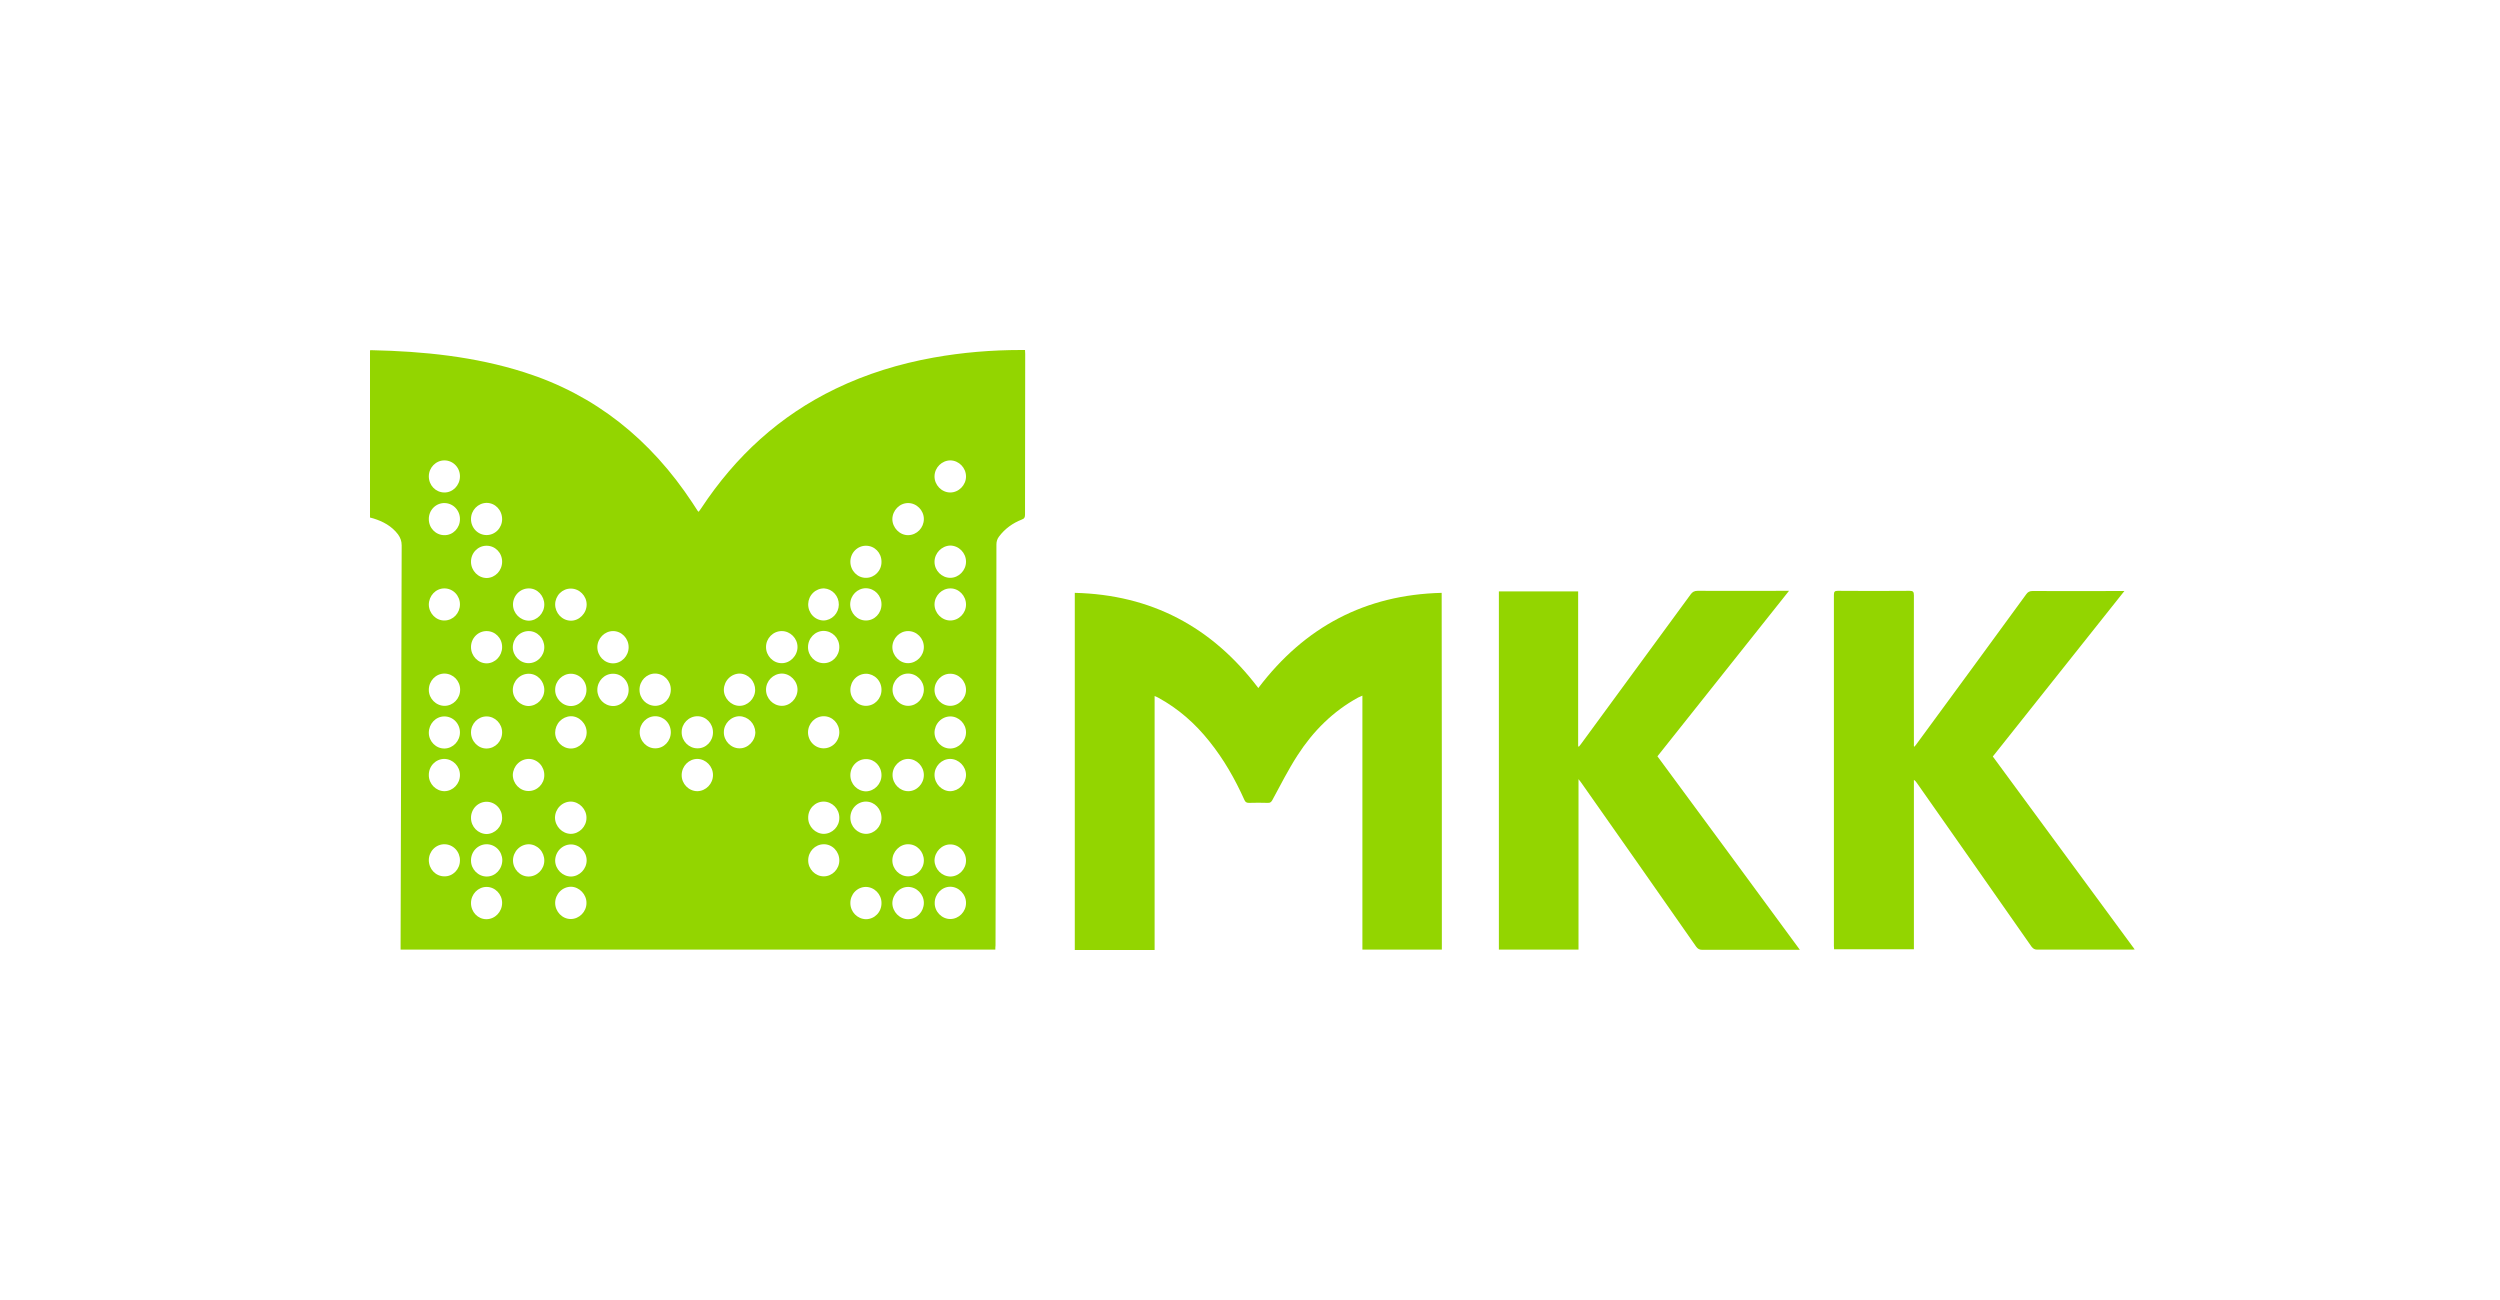
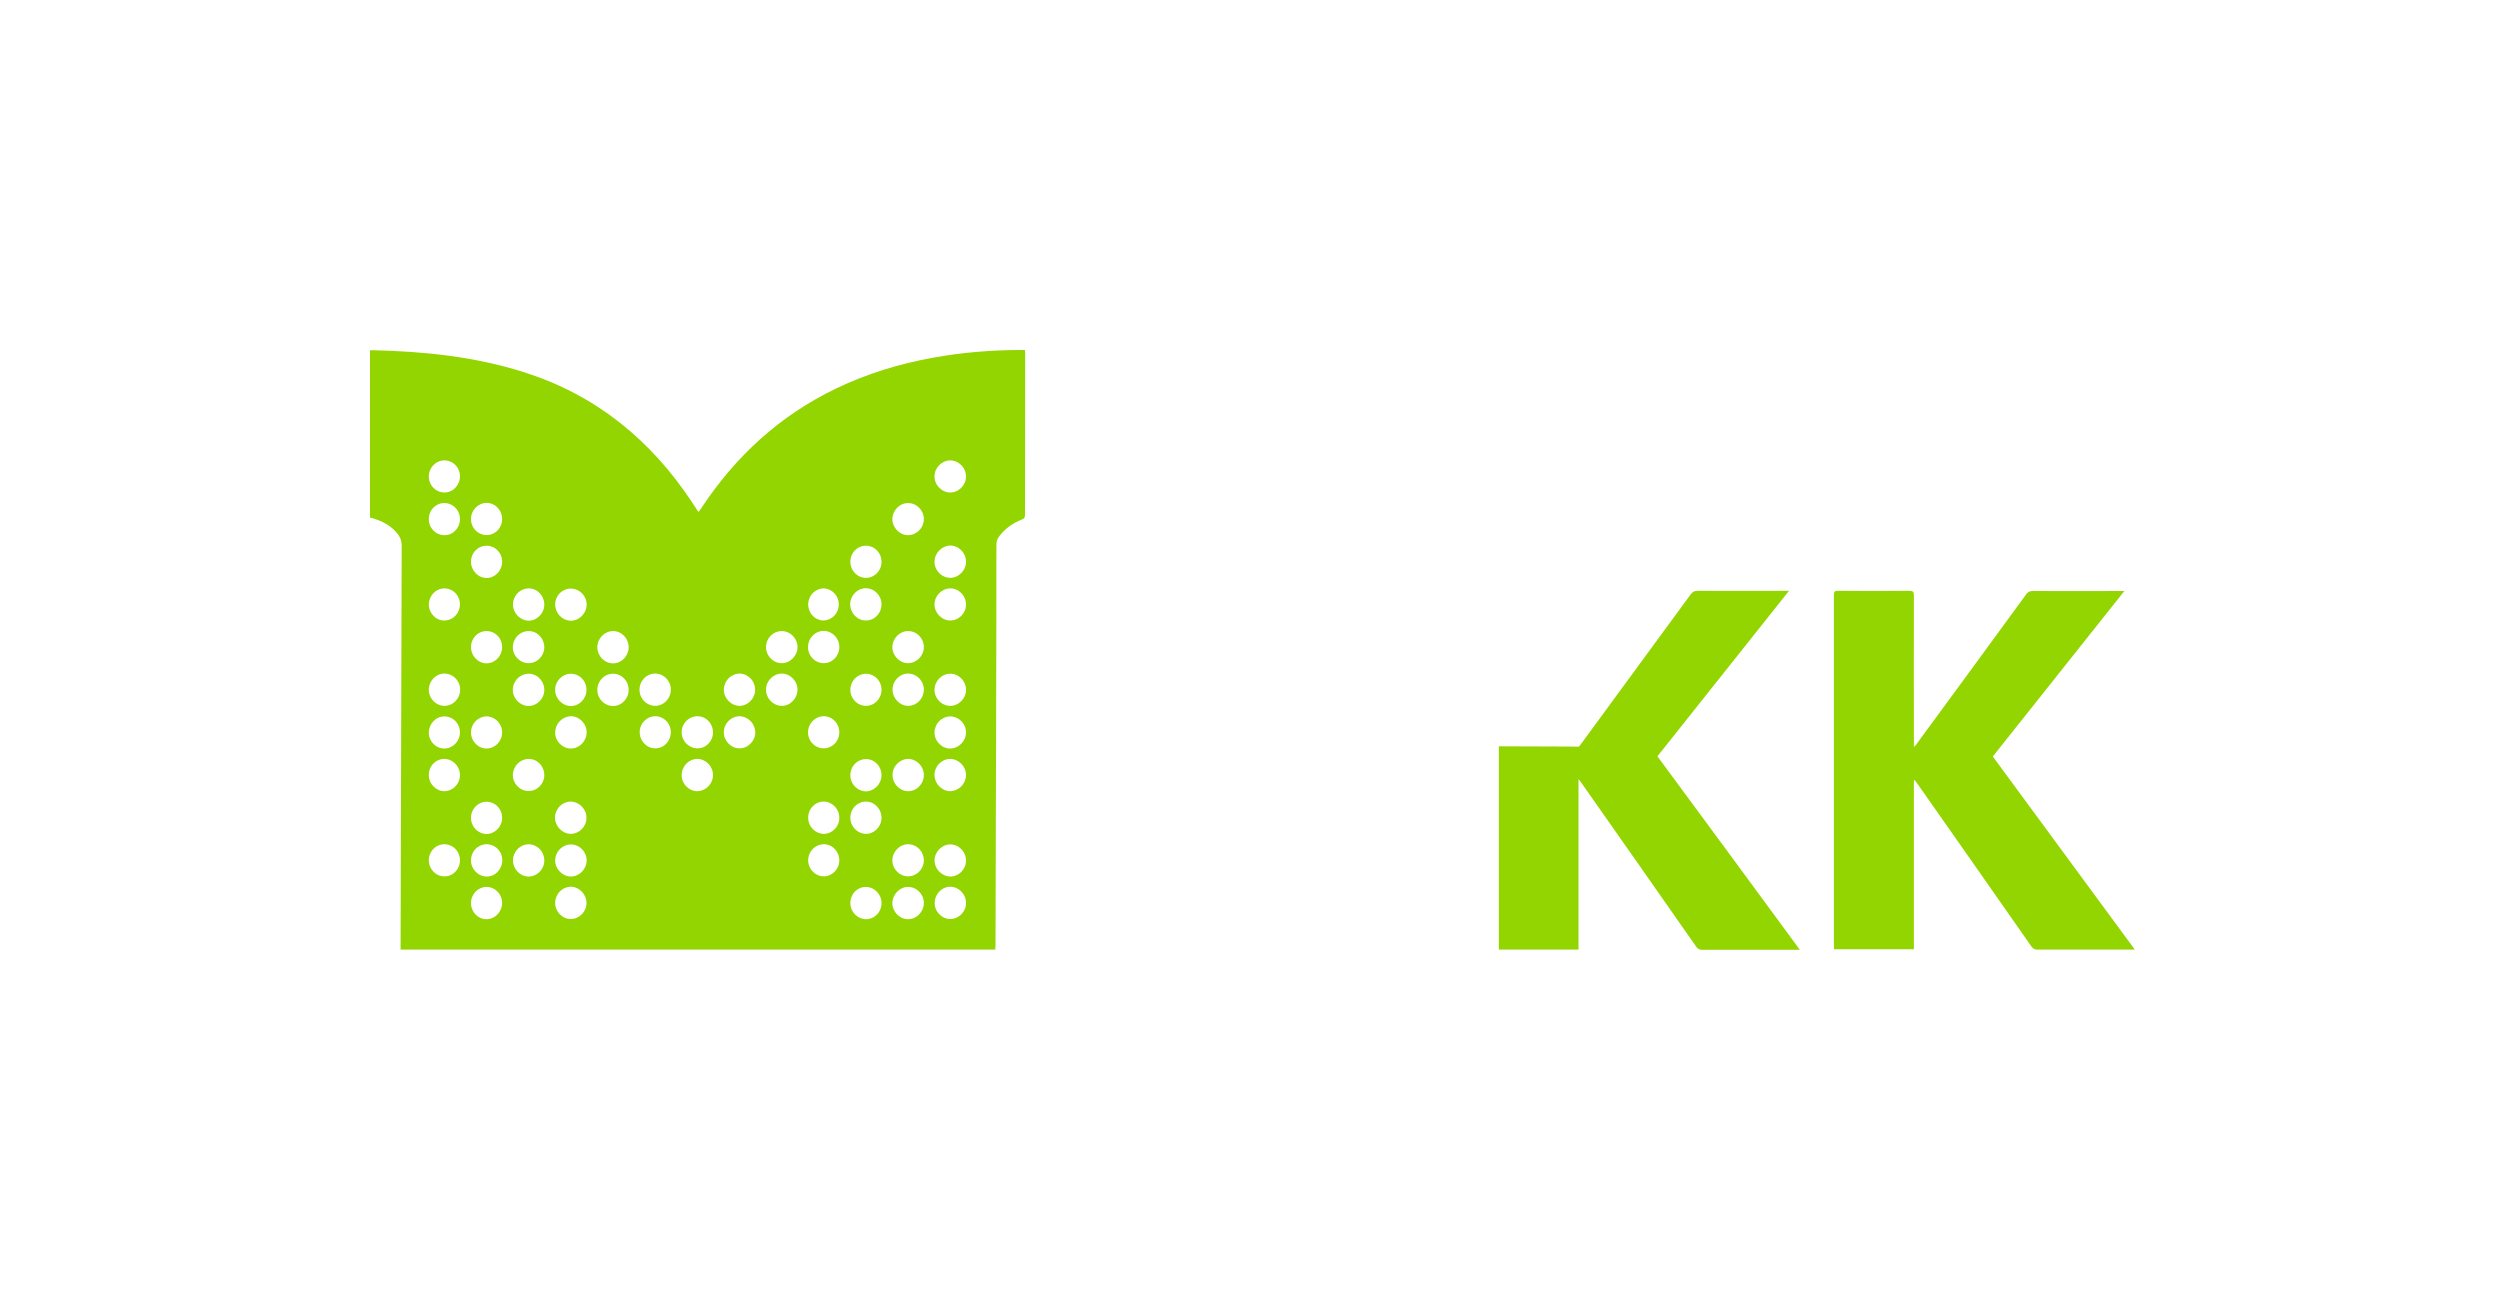
<svg xmlns="http://www.w3.org/2000/svg" width="250" height="130" viewBox="0 0 250 130" fill="none">
  <g clip-path="url(#clip0_1909_1870)">
    <path d="M99.534 94.963H40.059V94.481L40.167 54.536C40.167 54.109 40.041 53.776 39.805 53.441C39.172 52.607 38.303 52.143 37.344 51.846C37.235 51.809 37.127 51.79 37 51.753V35.037C37.054 35.019 37.109 35.019 37.163 35.019C42.339 35.13 47.462 35.649 52.421 37.226C59.552 39.49 65.072 43.961 69.235 50.269L69.778 51.104C69.796 51.122 69.814 51.141 69.869 51.178C69.959 51.067 70.032 50.956 70.122 50.826C73.561 45.612 77.977 41.568 83.552 38.878C86.665 37.375 89.941 36.373 93.344 35.761C96.24 35.241 99.154 35 102.104 35H102.502C102.502 35.148 102.52 35.278 102.52 35.39C102.52 40.751 102.502 46.113 102.502 51.456C102.502 51.716 102.448 51.865 102.176 51.957C101.271 52.31 100.493 52.866 99.896 53.664C99.715 53.905 99.642 54.165 99.642 54.462C99.642 61.067 99.624 67.672 99.606 74.276L99.552 94.536C99.534 94.703 99.534 94.814 99.534 94.963ZM73.959 71.623C73.109 71.623 72.385 72.347 72.385 73.219C72.367 74.072 73.091 74.833 73.941 74.833C74.792 74.852 75.534 74.091 75.534 73.219C75.517 72.798 75.346 72.399 75.054 72.103C74.761 71.807 74.37 71.635 73.959 71.623ZM55.516 73.256C55.516 74.128 56.24 74.852 57.09 74.852C57.941 74.852 58.665 74.109 58.665 73.237C58.665 72.365 57.923 71.605 57.072 71.623C56.658 71.638 56.265 71.816 55.974 72.12C55.684 72.424 55.52 72.831 55.516 73.256ZM93.452 68.989C93.452 69.861 94.177 70.584 95.027 70.584C95.878 70.584 96.602 69.842 96.602 68.989C96.602 68.098 95.878 67.356 95.009 67.375C94.158 67.375 93.452 68.117 93.452 68.989ZM75.516 69.007C75.52 68.584 75.364 68.175 75.08 67.868C74.797 67.56 74.408 67.376 73.996 67.356C73.577 67.354 73.174 67.52 72.873 67.818C72.572 68.116 72.397 68.523 72.385 68.952C72.367 69.805 73.091 70.566 73.923 70.584C74.756 70.603 75.498 69.879 75.516 69.007ZM57.09 67.375C56.24 67.375 55.516 68.098 55.516 68.97C55.498 69.842 56.24 70.603 57.09 70.603C57.941 70.603 58.647 69.861 58.647 68.989C58.649 68.778 58.61 68.569 58.533 68.373C58.456 68.178 58.341 68 58.197 67.85C58.052 67.7 57.88 67.581 57.69 67.499C57.5 67.418 57.296 67.375 57.09 67.375ZM96.602 60.455C96.602 59.583 95.896 58.84 95.045 58.84C94.195 58.84 93.471 59.545 93.452 60.417C93.434 61.289 94.177 62.05 95.027 62.05C95.878 62.05 96.602 61.327 96.602 60.455ZM95.027 91.902C95.878 91.902 96.602 91.178 96.602 90.306C96.62 89.434 95.878 88.674 95.027 88.674C94.177 88.674 93.471 89.416 93.471 90.287C93.452 91.159 94.177 91.902 95.027 91.902ZM57.072 91.902C57.923 91.902 58.647 91.178 58.647 90.306C58.665 89.453 57.941 88.692 57.109 88.674C56.689 88.673 56.287 88.843 55.989 89.145C55.691 89.447 55.521 89.858 55.516 90.287C55.516 91.159 56.222 91.902 57.072 91.902ZM93.452 56.187C93.452 57.059 94.177 57.783 95.027 57.783C95.878 57.783 96.602 57.041 96.602 56.169C96.602 55.278 95.878 54.555 95.009 54.555C94.158 54.592 93.452 55.316 93.452 56.187ZM95.027 87.653C95.878 87.653 96.602 86.93 96.602 86.058C96.602 85.186 95.896 84.443 95.045 84.443C94.195 84.425 93.452 85.186 93.452 86.058C93.471 86.911 94.177 87.635 95.027 87.653ZM57.109 87.653C57.959 87.635 58.665 86.892 58.665 86.039C58.665 85.167 57.941 84.443 57.09 84.443C56.671 84.448 56.271 84.623 55.976 84.928C55.681 85.234 55.516 85.646 55.516 86.076C55.534 86.93 56.258 87.653 57.109 87.653ZM54.43 86.058C54.432 85.633 54.273 85.225 53.985 84.92C53.698 84.615 53.305 84.437 52.891 84.425C52.472 84.425 52.07 84.594 51.772 84.897C51.473 85.199 51.303 85.609 51.299 86.039C51.299 86.911 52.005 87.653 52.855 87.653C53.706 87.653 54.43 86.93 54.43 86.058ZM57.072 83.386C57.923 83.386 58.647 82.662 58.647 81.79C58.665 80.937 57.941 80.176 57.09 80.158C56.671 80.158 56.269 80.327 55.971 80.629C55.672 80.931 55.503 81.342 55.498 81.772C55.516 82.644 56.222 83.367 57.072 83.386ZM96.602 77.505C96.602 76.633 95.878 75.909 95.027 75.891C94.158 75.891 93.434 76.633 93.452 77.523C93.471 78.395 94.195 79.119 95.027 79.119C95.442 79.109 95.837 78.936 96.13 78.635C96.424 78.335 96.593 77.93 96.602 77.505ZM96.602 73.237C96.602 72.365 95.878 71.642 95.027 71.642C94.608 71.647 94.207 71.821 93.913 72.127C93.618 72.432 93.452 72.845 93.452 73.275C93.471 74.147 94.195 74.87 95.045 74.852C95.896 74.833 96.602 74.091 96.602 73.237ZM92.385 86.039C92.385 85.167 91.697 84.425 90.828 84.425C89.977 84.406 89.235 85.167 89.235 86.039C89.235 86.911 89.959 87.635 90.81 87.635C91.661 87.635 92.385 86.911 92.385 86.039ZM54.43 64.722C54.43 63.85 53.742 63.108 52.873 63.108C52.454 63.108 52.052 63.277 51.753 63.579C51.455 63.881 51.285 64.292 51.281 64.722C51.281 65.594 52.005 66.317 52.855 66.317C53.724 66.317 54.43 65.594 54.43 64.722ZM54.43 68.989C54.43 68.117 53.742 67.375 52.873 67.375C52.454 67.375 52.052 67.544 51.753 67.846C51.455 68.149 51.285 68.559 51.281 68.989C51.281 69.861 52.005 70.584 52.855 70.603C53.724 70.584 54.43 69.861 54.43 68.989ZM92.385 77.505C92.385 76.633 91.679 75.909 90.828 75.891C89.977 75.891 89.235 76.633 89.254 77.523C89.272 78.395 89.977 79.119 90.828 79.119C91.679 79.119 92.385 78.377 92.385 77.505ZM76.602 68.97C76.602 69.842 77.308 70.566 78.158 70.584C79.009 70.603 79.733 69.861 79.751 68.989C79.769 68.117 79.027 67.356 78.176 67.356C77.308 67.375 76.602 68.098 76.602 68.97ZM55.516 60.436C55.516 61.308 56.204 62.05 57.072 62.069C57.923 62.087 58.665 61.327 58.665 60.455C58.665 59.583 57.941 58.859 57.09 58.859C56.886 58.856 56.683 58.895 56.493 58.973C56.304 59.051 56.131 59.167 55.984 59.313C55.838 59.459 55.722 59.634 55.641 59.827C55.561 60.02 55.518 60.227 55.516 60.436ZM54.43 77.523C54.436 77.098 54.277 76.688 53.989 76.382C53.701 76.076 53.306 75.899 52.891 75.891C52.474 75.892 52.073 76.058 51.773 76.356C51.472 76.653 51.296 77.058 51.281 77.486C51.281 78.358 51.986 79.1 52.837 79.1C53.706 79.119 54.43 78.395 54.43 77.523ZM95.045 46.039C94.195 46.039 93.471 46.744 93.452 47.616C93.434 48.488 94.158 49.249 95.027 49.249C95.878 49.249 96.602 48.507 96.602 47.653C96.602 46.781 95.896 46.057 95.045 46.039ZM92.385 90.287C92.385 89.416 91.661 88.692 90.81 88.692C89.959 88.692 89.254 89.434 89.235 90.306C89.235 91.178 89.977 91.939 90.828 91.92C91.697 91.902 92.385 91.159 92.385 90.287ZM92.385 68.952C92.385 68.08 91.661 67.356 90.81 67.356C89.959 67.356 89.254 68.098 89.254 68.97C89.254 69.842 89.996 70.603 90.846 70.584C91.697 70.566 92.385 69.842 92.385 68.952ZM54.43 60.455C54.43 59.583 53.742 58.84 52.891 58.84C52.683 58.839 52.477 58.879 52.284 58.959C52.091 59.04 51.916 59.158 51.768 59.308C51.62 59.458 51.502 59.637 51.422 59.834C51.341 60.03 51.299 60.241 51.299 60.455C51.299 61.327 52.023 62.05 52.873 62.069C53.706 62.069 54.43 61.327 54.43 60.455ZM92.385 64.703C92.385 63.831 91.679 63.108 90.81 63.108C89.959 63.108 89.254 63.831 89.235 64.703C89.235 65.575 89.977 66.336 90.828 66.317C91.679 66.299 92.385 65.575 92.385 64.703ZM76.602 64.703C76.602 65.575 77.308 66.317 78.158 66.317C79.009 66.336 79.751 65.575 79.751 64.703C79.751 63.831 79.027 63.108 78.176 63.108C77.308 63.108 76.602 63.831 76.602 64.703ZM61.308 63.108C60.457 63.108 59.751 63.831 59.733 64.703C59.733 65.594 60.439 66.336 61.308 66.336C62.158 66.336 62.864 65.594 62.864 64.722C62.864 63.831 62.158 63.108 61.308 63.108ZM92.385 51.902C92.385 51.03 91.661 50.306 90.81 50.306C89.959 50.306 89.254 51.03 89.235 51.902C89.235 52.774 89.977 53.534 90.828 53.516C91.697 53.497 92.385 52.774 92.385 51.902ZM71.299 77.505C71.299 76.633 70.593 75.909 69.742 75.891C68.891 75.891 68.186 76.596 68.167 77.486C68.149 78.377 68.873 79.119 69.742 79.119C70.593 79.1 71.299 78.377 71.299 77.505ZM71.299 73.237C71.299 72.347 70.611 71.623 69.742 71.623C68.873 71.623 68.149 72.365 68.167 73.237C68.167 74.109 68.891 74.833 69.742 74.833C70.593 74.852 71.299 74.128 71.299 73.237ZM61.29 67.375C60.439 67.375 59.733 68.098 59.733 68.989C59.733 69.861 60.421 70.584 61.29 70.603C62.14 70.621 62.882 69.861 62.864 68.97C62.864 68.08 62.14 67.356 61.29 67.375ZM47.1 51.902C47.098 52.111 47.137 52.319 47.215 52.513C47.292 52.707 47.405 52.883 47.549 53.033C47.693 53.182 47.864 53.3 48.052 53.382C48.24 53.463 48.443 53.505 48.647 53.507C48.852 53.508 49.054 53.468 49.243 53.389C49.433 53.309 49.605 53.193 49.75 53.046C49.896 52.898 50.011 52.723 50.091 52.53C50.17 52.337 50.212 52.13 50.213 51.92C50.213 51.011 49.525 50.288 48.656 50.288C47.787 50.306 47.1 51.03 47.1 51.902ZM42.882 47.635C42.882 48.525 43.552 49.23 44.421 49.249C45.272 49.267 45.977 48.544 45.995 47.672C46.001 47.459 45.964 47.247 45.889 47.049C45.813 46.851 45.699 46.67 45.554 46.518C45.409 46.366 45.235 46.245 45.044 46.163C44.852 46.081 44.647 46.038 44.439 46.039C43.588 46.039 42.882 46.763 42.882 47.635ZM88.149 56.169C88.149 55.278 87.462 54.573 86.593 54.573C86.18 54.573 85.784 54.741 85.492 55.041C85.2 55.34 85.036 55.746 85.036 56.169C85.036 57.059 85.742 57.801 86.611 57.783C87.462 57.783 88.168 57.059 88.149 56.169ZM45.995 51.92C45.998 51.711 45.96 51.503 45.884 51.308C45.808 51.114 45.695 50.936 45.552 50.786C45.41 50.637 45.239 50.517 45.051 50.435C44.863 50.352 44.661 50.309 44.457 50.306C44.252 50.302 44.049 50.34 43.858 50.417C43.668 50.495 43.494 50.61 43.348 50.757C43.201 50.904 43.085 51.079 43.005 51.272C42.925 51.465 42.883 51.673 42.882 51.883C42.864 52.792 43.57 53.516 44.439 53.516C45.29 53.534 45.995 52.811 45.995 51.92ZM50.213 73.237C50.213 72.365 49.507 71.642 48.656 71.642C47.805 71.642 47.1 72.365 47.1 73.237C47.1 74.128 47.824 74.87 48.674 74.852C49.543 74.833 50.213 74.109 50.213 73.237ZM83.932 73.237C83.932 72.347 83.244 71.623 82.376 71.623C81.525 71.623 80.819 72.328 80.801 73.219C80.8 73.43 80.839 73.639 80.917 73.834C80.994 74.029 81.109 74.207 81.253 74.356C81.397 74.506 81.57 74.626 81.759 74.707C81.948 74.789 82.152 74.832 82.358 74.833C82.563 74.834 82.767 74.794 82.957 74.714C83.148 74.635 83.321 74.518 83.467 74.37C83.614 74.221 83.73 74.045 83.809 73.851C83.889 73.657 83.931 73.448 83.932 73.237ZM45.995 73.237C45.995 72.814 45.831 72.408 45.54 72.109C45.248 71.81 44.852 71.642 44.439 71.642C43.57 71.642 42.882 72.384 42.882 73.275C42.882 74.147 43.606 74.87 44.457 74.852C45.308 74.833 45.995 74.109 45.995 73.237ZM88.149 68.989C88.152 68.779 88.114 68.571 88.038 68.377C87.962 68.182 87.849 68.005 87.706 67.855C87.563 67.705 87.393 67.586 87.205 67.503C87.017 67.421 86.815 67.377 86.611 67.375C86.404 67.375 86.199 67.417 86.008 67.498C85.817 67.579 85.644 67.698 85.498 67.847C85.351 67.997 85.235 68.175 85.156 68.371C85.077 68.567 85.036 68.777 85.036 68.989C85.036 69.861 85.742 70.584 86.593 70.584C87.462 70.584 88.149 69.861 88.149 68.989ZM50.213 56.169C50.213 55.278 49.525 54.573 48.656 54.573C47.787 54.573 47.081 55.297 47.1 56.206C47.118 57.078 47.824 57.801 48.674 57.801C49.525 57.783 50.213 57.059 50.213 56.169ZM88.149 81.79C88.149 80.9 87.48 80.176 86.611 80.158C86.404 80.156 86.198 80.197 86.007 80.278C85.815 80.358 85.641 80.477 85.494 80.627C85.348 80.777 85.232 80.956 85.153 81.152C85.075 81.349 85.035 81.559 85.036 81.772C85.036 82.662 85.742 83.367 86.593 83.386C87.443 83.386 88.149 82.662 88.149 81.79ZM42.882 68.989C42.882 69.861 43.606 70.584 44.457 70.584C45.308 70.584 46.014 69.861 46.014 68.97C46.014 68.08 45.326 67.375 44.457 67.356C43.57 67.356 42.882 68.098 42.882 68.989ZM83.932 64.703C83.932 63.812 83.244 63.108 82.376 63.089C81.507 63.089 80.801 63.812 80.801 64.722C80.801 65.594 81.507 66.317 82.376 66.317C83.244 66.317 83.932 65.594 83.932 64.703ZM50.213 64.703C50.213 63.812 49.525 63.108 48.656 63.108C48.243 63.108 47.847 63.276 47.555 63.575C47.264 63.874 47.1 64.28 47.1 64.703C47.1 65.594 47.805 66.336 48.674 66.336C49.525 66.317 50.213 65.594 50.213 64.703ZM50.213 90.287C50.213 89.416 49.507 88.692 48.656 88.692C47.805 88.692 47.1 89.416 47.1 90.306C47.1 91.197 47.787 91.92 48.638 91.92C49.507 91.92 50.213 91.178 50.213 90.287ZM80.819 60.399C80.801 61.308 81.489 62.032 82.358 62.05C82.761 62.039 83.144 61.868 83.428 61.574C83.712 61.28 83.875 60.885 83.882 60.472C83.889 60.058 83.74 59.658 83.466 59.354C83.192 59.05 82.815 58.866 82.412 58.84C82 58.834 81.602 58.994 81.304 59.285C81.006 59.577 80.832 59.977 80.819 60.399ZM45.995 77.505C45.995 76.614 45.29 75.909 44.439 75.891C43.57 75.891 42.864 76.614 42.882 77.523C42.882 78.395 43.606 79.119 44.457 79.119C45.308 79.1 45.995 78.377 45.995 77.505ZM88.149 77.523C88.149 76.633 87.48 75.909 86.611 75.909C86.404 75.908 86.198 75.948 86.007 76.029C85.815 76.109 85.641 76.228 85.494 76.379C85.348 76.529 85.232 76.707 85.153 76.904C85.075 77.1 85.035 77.311 85.036 77.523C85.036 78.414 85.742 79.119 86.593 79.137C87.443 79.119 88.149 78.395 88.149 77.523ZM50.213 81.79C50.215 81.581 50.177 81.373 50.101 81.178C50.025 80.984 49.913 80.806 49.77 80.657C49.627 80.507 49.456 80.387 49.269 80.305C49.081 80.222 48.879 80.179 48.674 80.176C48.467 80.175 48.262 80.216 48.07 80.296C47.878 80.377 47.704 80.496 47.557 80.646C47.411 80.796 47.295 80.975 47.217 81.171C47.138 81.368 47.098 81.578 47.1 81.79C47.1 82.681 47.805 83.386 48.656 83.404C49.507 83.386 50.213 82.662 50.213 81.79ZM83.932 81.772C83.932 80.881 83.226 80.176 82.376 80.158C81.507 80.158 80.801 80.881 80.819 81.79C80.819 82.662 81.543 83.386 82.394 83.386C83.244 83.367 83.95 82.644 83.932 81.772ZM85.036 90.306C85.036 91.197 85.742 91.902 86.593 91.92C87.462 91.92 88.168 91.197 88.149 90.287C88.149 89.416 87.425 88.692 86.575 88.692C86.37 88.694 86.168 88.738 85.98 88.82C85.792 88.903 85.622 89.023 85.479 89.172C85.336 89.322 85.224 89.5 85.148 89.694C85.072 89.888 85.034 90.097 85.036 90.306ZM67.082 68.952C67.082 68.08 66.376 67.356 65.507 67.356C64.656 67.356 63.95 68.08 63.95 68.97C63.95 69.861 64.638 70.566 65.507 70.584C66.376 70.584 67.082 69.861 67.082 68.952ZM45.995 86.039C46 85.616 45.841 85.208 45.552 84.905C45.264 84.603 44.87 84.43 44.457 84.425C44.044 84.42 43.646 84.583 43.351 84.879C43.056 85.175 42.887 85.579 42.882 86.002C42.882 86.911 43.57 87.635 44.439 87.635C45.29 87.653 45.995 86.93 45.995 86.039ZM45.995 60.436C45.995 60.013 45.831 59.607 45.54 59.308C45.248 59.008 44.852 58.84 44.439 58.84C43.57 58.84 42.882 59.583 42.882 60.473C42.901 61.345 43.606 62.069 44.457 62.05C45.326 62.032 45.995 61.308 45.995 60.436ZM88.149 60.436C88.149 59.545 87.462 58.84 86.593 58.822C85.742 58.822 85.036 59.527 85.018 60.417C85.018 61.308 85.724 62.05 86.593 62.05C87.462 62.05 88.149 61.327 88.149 60.436ZM47.1 86.058C47.1 86.93 47.824 87.653 48.674 87.653C49.543 87.653 50.231 86.911 50.231 86.002C50.227 85.791 50.183 85.583 50.101 85.39C50.019 85.197 49.901 85.022 49.753 84.875C49.605 84.729 49.431 84.614 49.239 84.536C49.048 84.459 48.844 84.421 48.638 84.425C48.432 84.428 48.23 84.474 48.041 84.558C47.852 84.642 47.682 84.763 47.539 84.915C47.396 85.066 47.284 85.245 47.208 85.441C47.133 85.637 47.096 85.847 47.1 86.058ZM67.082 73.219C67.082 72.796 66.917 72.39 66.626 72.091C66.334 71.791 65.938 71.623 65.525 71.623C64.674 71.623 63.968 72.347 63.968 73.219C63.968 74.109 64.692 74.852 65.543 74.833C66.394 74.833 67.082 74.109 67.082 73.219ZM80.819 86.039C80.819 86.911 81.525 87.635 82.376 87.635C83.226 87.635 83.932 86.911 83.932 86.039C83.932 85.148 83.226 84.406 82.358 84.425C81.507 84.443 80.819 85.148 80.819 86.039Z" fill="#93D500" />
-     <path d="M144.185 94.962H136.24V69.563C136.059 69.656 135.932 69.693 135.823 69.749C133.308 71.122 131.317 73.107 129.76 75.519C128.837 76.947 128.059 78.487 127.244 79.99C127.135 80.194 127.027 80.305 126.774 80.287C126.14 80.268 125.525 80.268 124.891 80.287C124.638 80.287 124.529 80.194 124.439 79.99C123.498 77.894 122.375 75.927 120.945 74.146C119.516 72.346 117.832 70.862 115.823 69.767C115.733 69.712 115.624 69.675 115.461 69.601V94.999H107.479V59.285C115.099 59.471 121.181 62.662 125.832 68.803C130.466 62.68 136.547 59.471 144.167 59.285C144.185 71.177 144.185 83.051 144.185 94.962Z" fill="#93D500" />
    <path d="M191.444 74.666C191.516 74.574 191.607 74.481 191.679 74.37C195.335 69.397 198.991 64.407 202.63 59.416C202.792 59.193 202.973 59.101 203.245 59.101C206.159 59.119 209.073 59.101 211.987 59.101H212.439C208.023 64.666 203.661 70.14 199.281 75.65C204.005 82.069 208.711 88.488 213.471 94.945C213.308 94.963 213.2 94.963 213.091 94.963H203.716C203.462 94.963 203.317 94.871 203.154 94.666C199.335 89.212 195.516 83.739 191.679 78.284C191.607 78.163 191.508 78.062 191.39 77.987V94.926H183.408C183.408 94.815 183.39 94.685 183.39 94.574V59.49C183.39 59.156 183.48 59.082 183.788 59.082C186.177 59.101 188.566 59.101 190.955 59.082C191.299 59.082 191.39 59.175 191.39 59.527C191.372 64.425 191.39 69.305 191.39 74.203V74.611C191.39 74.648 191.408 74.648 191.444 74.666Z" fill="#93D500" />
-     <path d="M179.987 94.982H170.232C169.942 94.982 169.779 94.889 169.616 94.666C165.797 89.193 161.96 83.72 158.123 78.266L157.851 77.913V94.963H149.888V59.138H157.815V74.629C157.833 74.648 157.87 74.666 157.888 74.666C157.96 74.574 158.051 74.481 158.123 74.37C161.761 69.397 165.417 64.425 169.055 59.453C169.236 59.193 169.435 59.082 169.761 59.082C172.639 59.101 175.517 59.082 178.395 59.082H178.901C174.485 64.648 170.123 70.121 165.743 75.631C170.503 82.088 175.227 88.488 179.987 94.982Z" fill="#93D500" />
+     <path d="M179.987 94.982H170.232C169.942 94.982 169.779 94.889 169.616 94.666C165.797 89.193 161.96 83.72 158.123 78.266L157.851 77.913V94.963H149.888V59.138V74.629C157.833 74.648 157.87 74.666 157.888 74.666C157.96 74.574 158.051 74.481 158.123 74.37C161.761 69.397 165.417 64.425 169.055 59.453C169.236 59.193 169.435 59.082 169.761 59.082C172.639 59.101 175.517 59.082 178.395 59.082H178.901C174.485 64.648 170.123 70.121 165.743 75.631C170.503 82.088 175.227 88.488 179.987 94.982Z" fill="#93D500" />
  </g>
  <defs>
    <clipPath id="clip0_1909_1870">
      <rect width="176.471" height="60" fill="white" transform="translate(37 35)" />
    </clipPath>
  </defs>
</svg>